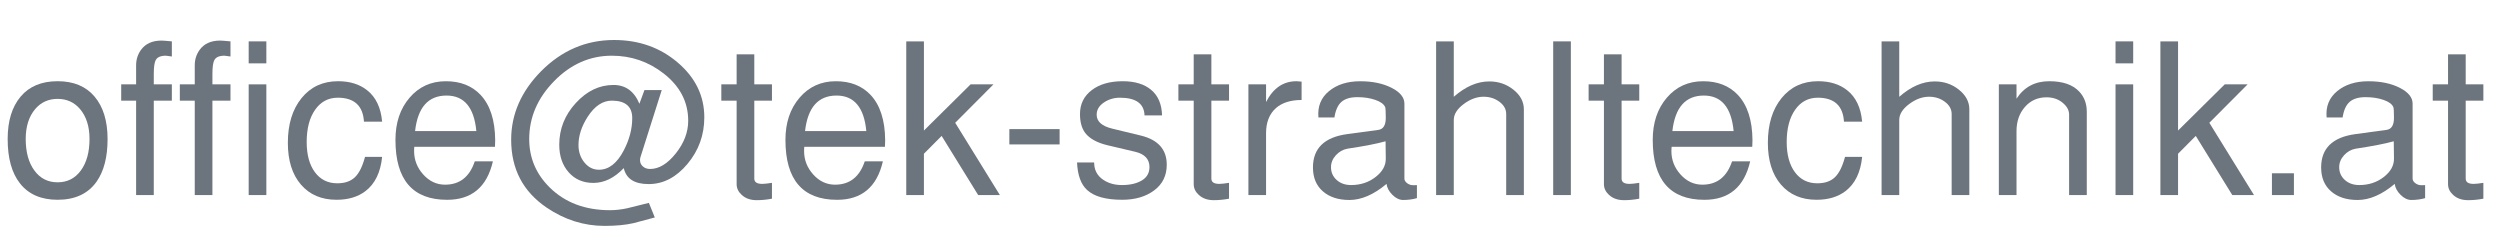
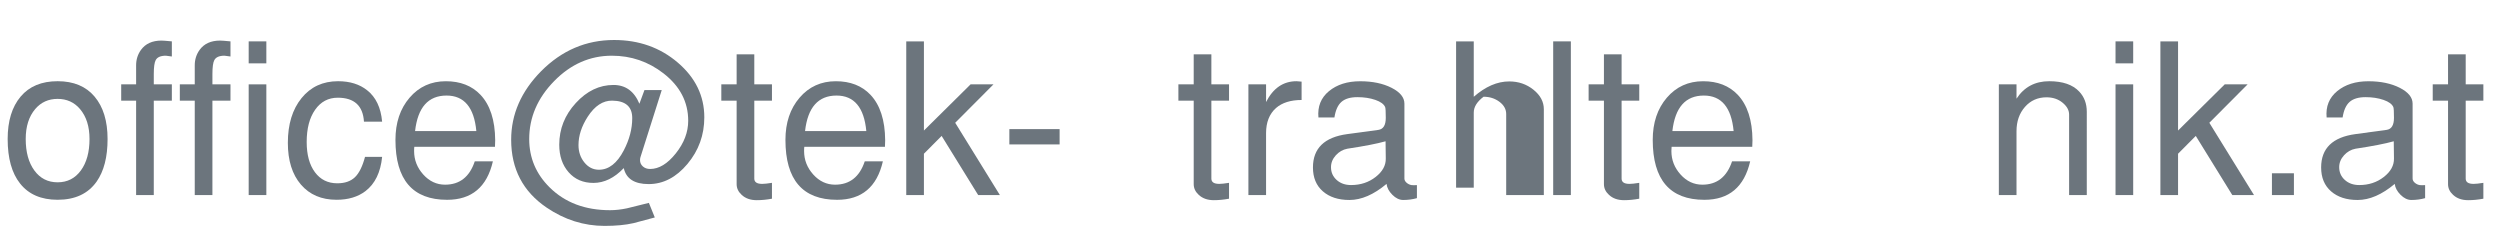
<svg xmlns="http://www.w3.org/2000/svg" version="1.1" width="199" height="20" viewBox="0 -0.753 199 20" enable-background="new 0 -0.753 199 20" xml:space="preserve">
  <defs>
</defs>
  <g>
    <path fill="#6C757D" d="M8.563,10.313c0,1.433-0.291,2.563-0.873,3.392c-0.682,0.963-1.717,1.444-3.104,1.444   c-1.309,0-2.305-0.431-2.986-1.293c-0.66-0.828-0.99-2.01-0.99-3.543c0-1.434,0.344-2.559,1.032-3.376   c0.688-0.817,1.669-1.226,2.945-1.226S6.843,6.121,7.53,6.938C8.219,7.755,8.563,8.88,8.563,10.313z M7.125,10.313   c0-0.998-0.252-1.793-0.757-2.388C5.909,7.387,5.314,7.118,4.586,7.118S3.263,7.387,2.804,7.925   c-0.505,0.595-0.757,1.39-0.757,2.388c0,1.042,0.229,1.878,0.689,2.505c0.459,0.628,1.076,0.941,1.85,0.941s1.39-0.313,1.85-0.941   C6.895,12.19,7.125,11.354,7.125,10.313z" />
    <path fill="#6C757D" d="M13.679,7.259h-1.438v7.516h-1.406V7.259H9.647V5.962h1.188V4.447c0-0.46,0.129-0.87,0.387-1.229   c0.359-0.494,0.903-0.741,1.633-0.741c0.112,0,0.387,0.021,0.824,0.063v1.204c-0.293-0.042-0.451-0.063-0.474-0.063   c-0.417,0-0.688,0.117-0.812,0.353c-0.102,0.19-0.152,0.559-0.152,1.106v0.822h1.438V7.259z" />
    <path fill="#6C757D" d="M18.346,7.259h-1.438v7.516h-1.406V7.259h-1.188V5.962h1.188V4.447c0-0.46,0.129-0.87,0.387-1.229   c0.358-0.494,0.903-0.741,1.632-0.741c0.112,0,0.387,0.021,0.825,0.063v1.204c-0.293-0.042-0.451-0.063-0.474-0.063   c-0.417,0-0.688,0.117-0.812,0.353c-0.102,0.19-0.152,0.559-0.152,1.106v0.822h1.438V7.259z" />
    <path fill="#6C757D" d="M21.201,4.29h-1.406V2.54h1.406V4.29z M21.201,14.774h-1.406V5.962h1.406V14.774z" />
    <path fill="#6C757D" d="M30.417,11.735c-0.123,1.233-0.565,2.142-1.326,2.725c-0.604,0.459-1.371,0.689-2.3,0.689   c-1.198,0-2.144-0.402-2.837-1.209c-0.694-0.807-1.041-1.914-1.041-3.325c0-1.478,0.364-2.664,1.091-3.56s1.696-1.344,2.905-1.344   c0.94,0,1.712,0.24,2.316,0.721c0.694,0.548,1.092,1.38,1.192,2.499h-1.446c-0.079-1.271-0.774-1.907-2.086-1.907   c-0.751,0-1.352,0.319-1.8,0.957c-0.449,0.638-0.673,1.494-0.673,2.567c0,1.019,0.219,1.82,0.656,2.408   c0.437,0.588,1.031,0.881,1.783,0.881c0.594,0,1.06-0.16,1.396-0.479c0.336-0.32,0.605-0.86,0.808-1.623H30.417z" />
    <path fill="#6C757D" d="M39.417,10.41c0,0.213-0.005,0.386-0.017,0.521H32.98c-0.012,0.078-0.017,0.191-0.017,0.337   c0,0.708,0.243,1.331,0.729,1.87s1.065,0.809,1.736,0.809c1.163,0,1.951-0.619,2.364-1.858h1.442   c-0.47,2.041-1.685,3.062-3.643,3.062c-2.742,0-4.113-1.59-4.113-4.77c0-1.365,0.375-2.485,1.125-3.358   c0.749-0.873,1.711-1.31,2.886-1.31c1.152,0,2.07,0.358,2.752,1.074C39.014,7.603,39.405,8.811,39.417,10.41z M37.917,9.681   c-0.179-1.885-0.97-2.828-2.371-2.828c-1.458,0-2.293,0.943-2.506,2.828H37.917z" />
    <path fill="#6C757D" d="M56.063,8.584c0,1.409-0.448,2.646-1.343,3.714c-0.895,1.068-1.924,1.602-3.088,1.602   c-1.13,0-1.791-0.425-1.98-1.273c-0.75,0.786-1.556,1.18-2.417,1.18c-0.816,0-1.474-0.283-1.972-0.849   c-0.498-0.565-0.747-1.297-0.747-2.192c0-1.255,0.439-2.361,1.318-3.319c0.878-0.958,1.877-1.437,2.997-1.437   c0.963,0,1.651,0.499,2.065,1.496l0.403-1.092h1.376l-1.695,5.343c-0.022,0.067-0.034,0.146-0.034,0.235   c0,0.201,0.075,0.369,0.226,0.504c0.15,0.134,0.343,0.201,0.578,0.201c0.703,0,1.384-0.413,2.043-1.24   c0.659-0.826,0.988-1.692,0.988-2.597c0-1.497-0.655-2.754-1.964-3.771c-1.208-0.938-2.579-1.408-4.112-1.408   c-1.746,0-3.279,0.676-4.6,2.027s-1.98,2.887-1.98,4.607c0,1.496,0.543,2.78,1.63,3.853c1.221,1.206,2.822,1.81,4.805,1.81   c0.425,0,0.873-0.05,1.344-0.149c0.583-0.145,1.165-0.288,1.747-0.433l0.471,1.16c-0.56,0.156-1.125,0.308-1.696,0.453   c-0.638,0.146-1.405,0.219-2.3,0.219c-1.646,0-3.185-0.486-4.617-1.459c-1.88-1.275-2.82-3.076-2.82-5.402   c0-2.024,0.794-3.842,2.384-5.453c1.645-1.655,3.58-2.483,5.808-2.483c1.98,0,3.673,0.601,5.077,1.803   C55.361,5.435,56.063,6.885,56.063,8.584z M50.326,8.65c0-0.916-0.531-1.38-1.594-1.392c-0.738-0.011-1.387,0.414-1.946,1.274   c-0.492,0.76-0.738,1.515-0.738,2.264c0,0.536,0.156,0.998,0.47,1.384c0.313,0.386,0.699,0.578,1.157,0.578   c0.783,0,1.443-0.514,1.979-1.543C50.102,10.355,50.326,9.5,50.326,8.65z" />
    <path fill="#6C757D" d="M61.448,15.063c-0.416,0.079-0.819,0.118-1.213,0.118c-0.494,0-0.893-0.14-1.195-0.42   c-0.27-0.246-0.404-0.531-0.404-0.855V7.259h-1.219V5.962h1.219V3.571h1.406v2.391h1.406v1.297h-1.406v6.206   c0,0.279,0.209,0.419,0.627,0.419c0.169,0,0.429-0.027,0.779-0.083V15.063z" />
    <path fill="#6C757D" d="M70.459,10.41c0,0.213-0.005,0.386-0.017,0.521h-6.419c-0.012,0.078-0.017,0.191-0.017,0.337   c0,0.708,0.243,1.331,0.729,1.87s1.065,0.809,1.736,0.809c1.163,0,1.951-0.619,2.364-1.858h1.442   c-0.47,2.041-1.685,3.062-3.643,3.062c-2.742,0-4.113-1.59-4.113-4.77c0-1.365,0.375-2.485,1.125-3.358   c0.749-0.873,1.711-1.31,2.886-1.31c1.152,0,2.07,0.358,2.752,1.074C70.057,7.603,70.448,8.811,70.459,10.41z M68.959,9.681   c-0.179-1.885-0.97-2.828-2.371-2.828c-1.458,0-2.293,0.943-2.506,2.828H68.959z" />
    <path fill="#6C757D" d="M79.59,14.774h-1.727l-2.909-4.708l-1.41,1.417v3.291h-1.406V2.54h1.406v7.097l3.714-3.675h1.822   L76.034,9.02L79.59,14.774z" />
    <path fill="#6C757D" d="M84.345,10.743h-4V9.524h4V10.743z" />
-     <path fill="#6C757D" d="M92.874,12.359c0,0.862-0.333,1.544-1,2.042c-0.667,0.498-1.515,0.748-2.546,0.748   c-1.311,0-2.246-0.263-2.806-0.788c-0.481-0.447-0.745-1.175-0.79-2.181h1.362c0,0.594,0.241,1.053,0.723,1.377   c0.415,0.28,0.913,0.42,1.496,0.42c0.639,0,1.162-0.121,1.571-0.363s0.614-0.6,0.614-1.072c0-0.631-0.382-1.037-1.147-1.217   l-2.2-0.518c-0.829-0.201-1.417-0.525-1.764-0.973c-0.28-0.368-0.42-0.871-0.42-1.508c0-0.793,0.311-1.427,0.932-1.902   c0.621-0.475,1.446-0.712,2.477-0.712c0.962,0,1.718,0.232,2.267,0.696c0.548,0.465,0.834,1.139,0.856,2.022h-1.394   c-0.033-0.938-0.688-1.406-1.964-1.406c-0.47,0-0.896,0.128-1.275,0.385c-0.381,0.257-0.571,0.581-0.571,0.972   c0,0.536,0.414,0.905,1.242,1.106l2.283,0.553C92.189,10.376,92.874,11.149,92.874,12.359z" />
    <path fill="#6C757D" d="M97.831,15.063c-0.416,0.079-0.82,0.118-1.212,0.118c-0.494,0-0.893-0.14-1.196-0.42   c-0.27-0.246-0.404-0.531-0.404-0.855V7.259h-1.219V5.962h1.219V3.571h1.406v2.391h1.406v1.297h-1.406v6.206   c0,0.279,0.209,0.419,0.627,0.419c0.169,0,0.429-0.027,0.779-0.083V15.063z" />
    <path fill="#6C757D" d="M103.607,7.206c-0.864,0-1.543,0.212-2.037,0.638c-0.527,0.47-0.791,1.136-0.791,1.997v4.934h-1.406V5.962   h1.406V7.37c0.561-1.105,1.369-1.658,2.424-1.658c0.09,0,0.225,0.011,0.404,0.033V7.206z" />
    <path fill="#6C757D" d="M112.788,15.019c-0.348,0.098-0.711,0.146-1.092,0.146c-0.302,0-0.591-0.138-0.864-0.413   c-0.274-0.274-0.428-0.564-0.462-0.867c-1.019,0.854-2.004,1.28-2.955,1.28c-0.884,0-1.589-0.23-2.115-0.689   s-0.789-1.093-0.789-1.899c0-1.524,0.91-2.41,2.731-2.656l2.479-0.336c0.392-0.056,0.587-0.375,0.587-0.958   c0-0.493-0.017-0.778-0.05-0.857c-0.102-0.235-0.36-0.426-0.779-0.571s-0.896-0.219-1.433-0.219c-0.558,0-0.979,0.125-1.265,0.375   s-0.472,0.665-0.561,1.243h-1.273c-0.078-0.872,0.201-1.57,0.839-2.096s1.465-0.788,2.483-0.788c0.983,0,1.816,0.174,2.499,0.521   c0.683,0.348,1.023,0.768,1.023,1.26v5.964c0,0.123,0.06,0.235,0.177,0.336c0.119,0.101,0.251,0.162,0.397,0.185   c0.112,0.012,0.253,0.012,0.422,0V15.019z M110.308,11.863l-0.017-1.37c-0.677,0.191-1.691,0.389-3.045,0.592   c-0.355,0.068-0.66,0.243-0.915,0.524c-0.255,0.282-0.383,0.598-0.383,0.947c0,0.406,0.149,0.744,0.449,1.015   c0.3,0.271,0.683,0.406,1.148,0.406c0.754,0,1.405-0.214,1.955-0.643C110.05,12.906,110.318,12.416,110.308,11.863z" />
-     <path fill="#6C757D" d="M121.299,14.774h-1.406V8.324c0-0.38-0.18-0.706-0.538-0.974c-0.359-0.269-0.78-0.403-1.262-0.403   c-0.538,0-1.068,0.196-1.59,0.588c-0.521,0.392-0.782,0.812-0.782,1.26v5.98h-1.406V2.54h1.406v4.411   c0.93-0.815,1.871-1.223,2.822-1.223c0.74,0,1.384,0.221,1.933,0.663s0.823,0.959,0.823,1.553V14.774z" />
+     <path fill="#6C757D" d="M121.299,14.774h-1.406V8.324c0-0.38-0.18-0.706-0.538-0.974c-0.359-0.269-0.78-0.403-1.262-0.403   c-0.521,0.392-0.782,0.812-0.782,1.26v5.98h-1.406V2.54h1.406v4.411   c0.93-0.815,1.871-1.223,2.822-1.223c0.74,0,1.384,0.221,1.933,0.663s0.823,0.959,0.823,1.553V14.774z" />
    <path fill="#6C757D" d="M125.04,14.774h-1.406V2.54h1.406V14.774z" />
    <path fill="#6C757D" d="M130.485,15.063c-0.415,0.079-0.819,0.118-1.213,0.118c-0.494,0-0.893-0.14-1.195-0.42   c-0.27-0.246-0.404-0.531-0.404-0.855V7.259h-1.219V5.962h1.219V3.571h1.406v2.391h1.406v1.297h-1.406v6.206   c0,0.279,0.209,0.419,0.627,0.419c0.169,0,0.429-0.027,0.779-0.083V15.063z" />
    <path fill="#6C757D" d="M139.497,10.41c0,0.213-0.006,0.386-0.017,0.521h-6.42c-0.011,0.078-0.017,0.191-0.017,0.337   c0,0.708,0.243,1.331,0.729,1.87s1.064,0.809,1.736,0.809c1.162,0,1.95-0.619,2.364-1.858h1.442   c-0.471,2.041-1.685,3.062-3.644,3.062c-2.742,0-4.113-1.59-4.113-4.77c0-1.365,0.375-2.485,1.124-3.358   c0.75-0.873,1.712-1.31,2.887-1.31c1.152,0,2.069,0.358,2.752,1.074C139.094,7.603,139.486,8.811,139.497,10.41z M137.997,9.681   c-0.18-1.885-0.97-2.828-2.371-2.828c-1.457,0-2.292,0.943-2.505,2.828H137.997z" />
-     <path fill="#6C757D" d="M148.227,11.735c-0.123,1.233-0.565,2.142-1.326,2.725c-0.604,0.459-1.371,0.689-2.301,0.689   c-1.197,0-2.144-0.402-2.837-1.209c-0.694-0.807-1.041-1.914-1.041-3.325c0-1.478,0.364-2.664,1.091-3.56   c0.729-0.896,1.696-1.344,2.905-1.344c0.94,0,1.712,0.24,2.316,0.721c0.694,0.548,1.092,1.38,1.192,2.499h-1.446   c-0.079-1.271-0.774-1.907-2.086-1.907c-0.751,0-1.352,0.319-1.8,0.957c-0.449,0.638-0.673,1.494-0.673,2.567   c0,1.019,0.219,1.82,0.656,2.408c0.437,0.588,1.031,0.881,1.782,0.881c0.595,0,1.061-0.16,1.396-0.479   c0.336-0.32,0.605-0.86,0.808-1.623H148.227z" />
-     <path fill="#6C757D" d="M156.758,14.774h-1.406V8.324c0-0.38-0.18-0.706-0.538-0.974c-0.359-0.269-0.78-0.403-1.262-0.403   c-0.538,0-1.068,0.196-1.59,0.588c-0.521,0.392-0.782,0.812-0.782,1.26v5.98h-1.406V2.54h1.406v4.411   c0.93-0.815,1.871-1.223,2.822-1.223c0.74,0,1.384,0.221,1.933,0.663s0.823,0.959,0.823,1.553V14.774z" />
    <path fill="#6C757D" d="M166.107,14.774h-1.406V8.368c0-0.347-0.174-0.662-0.521-0.947s-0.773-0.428-1.278-0.428   c-0.694,0-1.267,0.254-1.715,0.763s-0.673,1.154-0.673,1.937v5.081h-1.406V5.962h1.406v1.14c0.604-0.926,1.473-1.39,2.604-1.39   c1.075,0,1.87,0.274,2.386,0.822c0.403,0.425,0.604,0.962,0.604,1.611V14.774z" />
    <path fill="#6C757D" d="M169.802,4.29h-1.406V2.54h1.406V4.29z M169.802,14.774h-1.406V5.962h1.406V14.774z" />
    <path fill="#6C757D" d="M179.418,14.774h-1.727l-2.908-4.708l-1.41,1.417v3.291h-1.406V2.54h1.406v7.097l3.715-3.675h1.821   l-3.046,3.058L179.418,14.774z" />
    <path fill="#6C757D" d="M182.596,14.774h-1.75V13.04h1.75V14.774z" />
    <path fill="#6C757D" d="M193.04,15.019c-0.348,0.098-0.711,0.146-1.092,0.146c-0.302,0-0.591-0.138-0.864-0.413   c-0.274-0.274-0.428-0.564-0.462-0.867c-1.019,0.854-2.004,1.28-2.955,1.28c-0.884,0-1.589-0.23-2.115-0.689   s-0.789-1.093-0.789-1.899c0-1.524,0.91-2.41,2.731-2.656l2.479-0.336c0.392-0.056,0.587-0.375,0.587-0.958   c0-0.493-0.017-0.778-0.05-0.857c-0.102-0.235-0.36-0.426-0.779-0.571s-0.896-0.219-1.433-0.219c-0.558,0-0.979,0.125-1.265,0.375   s-0.472,0.665-0.561,1.243h-1.273c-0.078-0.872,0.201-1.57,0.839-2.096s1.465-0.788,2.483-0.788c0.983,0,1.816,0.174,2.499,0.521   c0.683,0.348,1.023,0.768,1.023,1.26v5.964c0,0.123,0.06,0.235,0.177,0.336c0.119,0.101,0.251,0.162,0.397,0.185   c0.112,0.012,0.253,0.012,0.422,0V15.019z M190.56,11.863l-0.017-1.37c-0.677,0.191-1.691,0.389-3.045,0.592   c-0.355,0.068-0.66,0.243-0.915,0.524c-0.255,0.282-0.383,0.598-0.383,0.947c0,0.406,0.149,0.744,0.449,1.015   c0.3,0.271,0.683,0.406,1.148,0.406c0.754,0,1.405-0.214,1.955-0.643C190.302,12.906,190.57,12.416,190.56,11.863z" />
    <path fill="#6C757D" d="M197.676,15.063c-0.416,0.079-0.819,0.118-1.213,0.118c-0.494,0-0.893-0.14-1.195-0.42   c-0.27-0.246-0.404-0.531-0.404-0.855V7.259h-1.219V5.962h1.219V3.571h1.406v2.391h1.406v1.297h-1.406v6.206   c0,0.279,0.209,0.419,0.627,0.419c0.17,0,0.43-0.027,0.779-0.083V15.063z" />
  </g>
</svg>